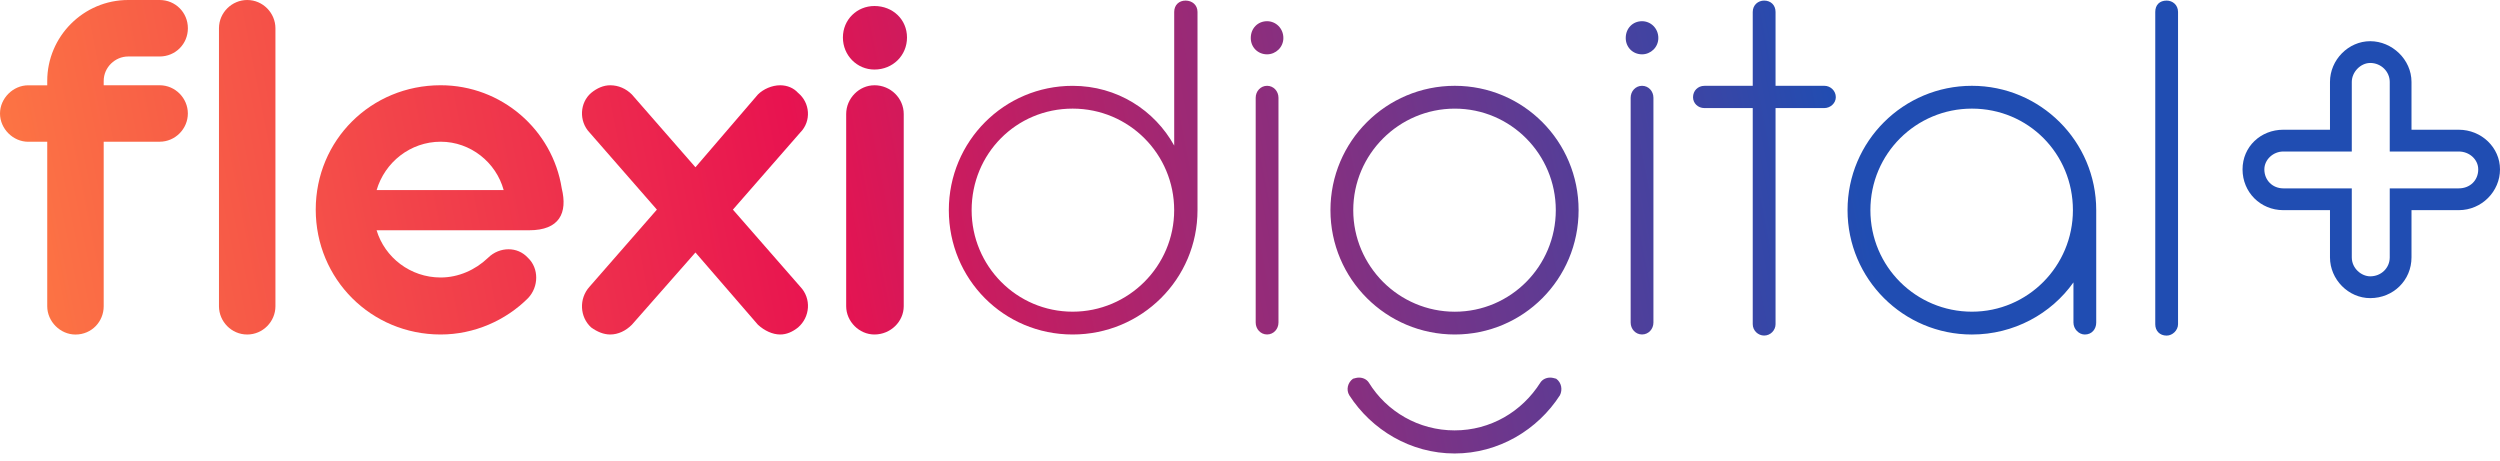
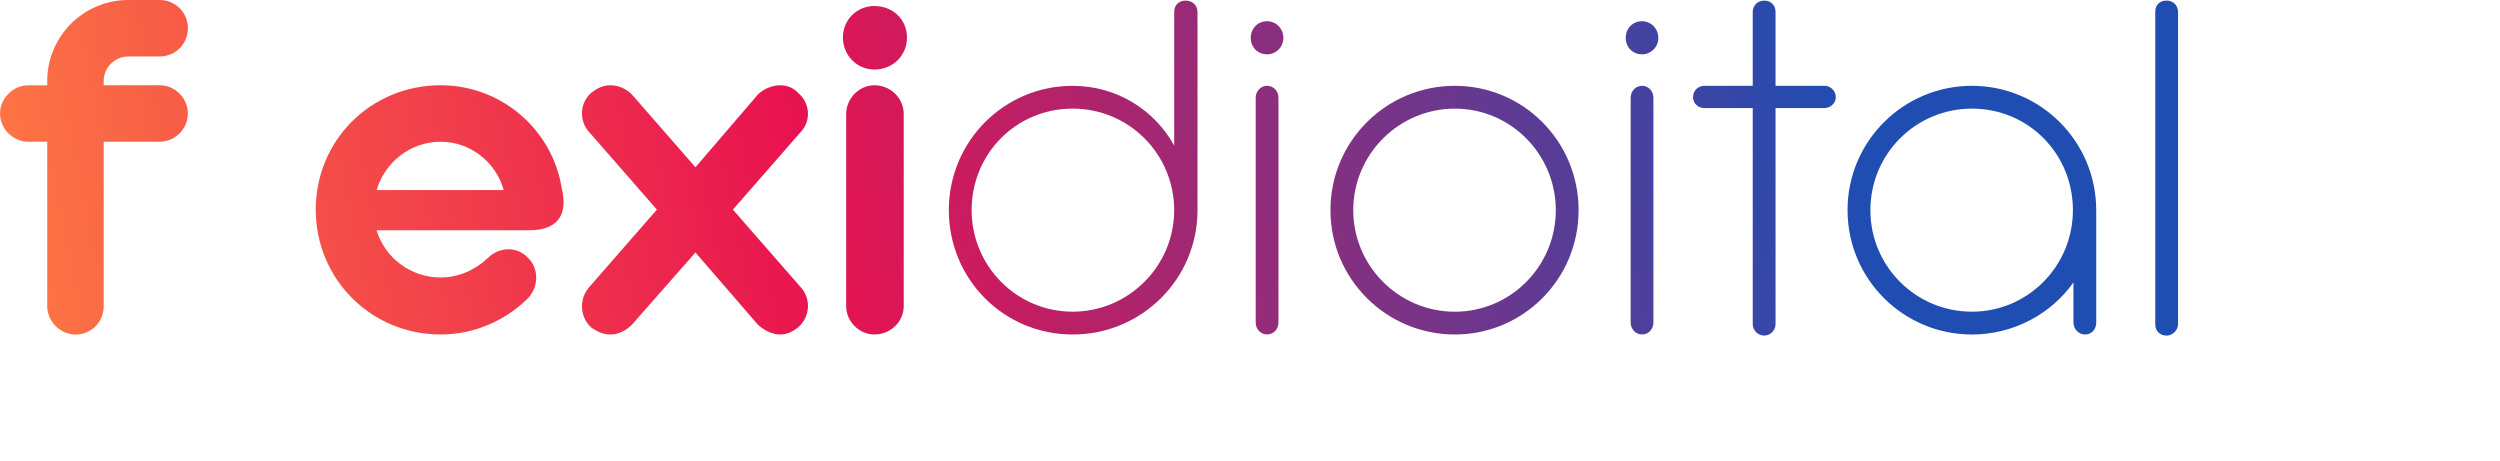
<svg xmlns="http://www.w3.org/2000/svg" width="282" height="52" viewBox="0 0 282 52" fill="none">
  <path d="M18.008 0C19.785 0 21.193 1.408 21.193 3.187C21.193 4.967 19.785 6.372 18.008 6.372H14.455C12.984 6.372 11.697 7.596 11.697 9.127V9.616H18.006C19.782 9.616 21.19 11.087 21.19 12.801C21.19 14.515 19.782 15.986 18.006 15.986H11.697V34.549C11.697 36.263 10.352 37.736 8.512 37.736C6.796 37.736 5.328 36.266 5.328 34.549V15.991H3.185C1.468 15.991 0 14.52 0 12.806C0 11.093 1.471 9.622 3.185 9.622H5.328V9.13C5.328 4.103 9.431 0 14.455 0H18.008Z" fill="url(#paint0_linear_612_1455)" />
-   <path d="M27.884 0C29.661 0 31.066 1.473 31.069 3.187V34.546C31.069 36.263 29.661 37.733 27.884 37.733C26.108 37.733 24.7 36.263 24.7 34.546V3.187C24.7 1.408 26.171 0 27.884 0Z" fill="url(#paint1_linear_612_1455)" />
  <path d="M49.709 9.616C56.57 9.616 62.327 14.638 63.365 21.253C64.041 24.014 63.12 25.974 59.689 25.974H42.479C43.4 29.035 46.278 31.301 49.706 31.301C51.726 31.301 53.626 30.44 55.034 29.096C55.706 28.423 56.565 28.117 57.36 28.117C58.156 28.117 58.951 28.42 59.566 29.096C60.791 30.26 60.791 32.34 59.566 33.628C57.057 36.14 53.503 37.731 49.703 37.731C41.861 37.731 35.615 31.482 35.615 23.642C35.615 15.802 41.864 9.616 49.703 9.616H49.709ZM49.709 15.986C46.281 15.986 43.403 18.314 42.484 21.439H56.813C55.958 18.314 53.077 15.986 49.709 15.986Z" fill="url(#paint2_linear_612_1455)" />
  <path d="M66.501 14.947C65.276 13.659 65.399 11.576 66.684 10.478C67.359 9.925 68.092 9.619 68.827 9.619C69.746 9.619 70.604 9.986 71.279 10.661L78.446 18.867L85.491 10.661C86.103 10.048 87.082 9.619 88.003 9.619C88.798 9.619 89.531 9.925 90.023 10.478C91.368 11.576 91.553 13.659 90.269 14.947L82.672 23.645L90.269 32.34C91.553 33.688 91.373 35.771 90.023 36.935C89.41 37.425 88.738 37.731 88.003 37.731C87.144 37.731 86.226 37.304 85.491 36.626L78.446 28.48L71.279 36.626C70.604 37.304 69.746 37.731 68.827 37.731C68.092 37.731 67.359 37.425 66.684 36.935C65.399 35.771 65.276 33.691 66.501 32.34L74.097 23.645L66.501 14.947Z" fill="url(#paint3_linear_612_1455)" />
  <path d="M98.633 0.678C100.716 0.678 102.31 2.206 102.31 4.229C102.31 6.252 100.716 7.845 98.633 7.845C96.673 7.845 95.08 6.252 95.08 4.229C95.08 2.206 96.673 0.678 98.633 0.678ZM98.633 9.616C100.47 9.616 101.941 11.087 101.941 12.861V34.543C101.941 36.26 100.47 37.731 98.633 37.731C96.917 37.731 95.449 36.26 95.449 34.543V12.864C95.449 11.087 96.919 9.619 98.633 9.619V9.616Z" fill="url(#paint4_linear_612_1455)" />
  <path d="M107.028 23.705C107.028 15.928 113.277 9.679 120.996 9.682C126.018 9.682 130.244 12.438 132.45 16.42V1.35C132.45 0.555 133.002 0.066 133.734 0.066C134.467 0.066 135.079 0.555 135.079 1.35V23.705C135.079 31.485 128.773 37.731 120.993 37.731C113.214 37.731 107.028 31.485 107.028 23.705ZM109.6 23.705C109.6 30.014 114.684 35.158 120.993 35.158C127.302 35.158 132.447 30.014 132.447 23.705C132.447 17.396 127.363 12.252 120.993 12.252C114.624 12.252 109.6 17.336 109.6 23.705Z" fill="url(#paint5_linear_612_1455)" />
  <path d="M142.927 2.392C143.906 2.392 144.764 3.187 144.764 4.289C144.764 5.33 143.908 6.129 142.927 6.129C141.886 6.129 141.087 5.33 141.087 4.289C141.087 3.187 141.886 2.392 142.927 2.392ZM142.927 9.679C143.662 9.679 144.212 10.292 144.212 11.027V36.38C144.212 37.118 143.66 37.728 142.927 37.728C142.195 37.728 141.642 37.116 141.642 36.38V11.027C141.642 10.292 142.195 9.679 142.927 9.679Z" fill="url(#paint6_linear_612_1455)" />
  <path d="M164.101 9.679C171.82 9.679 178.066 15.928 178.066 23.705C178.066 31.482 171.82 37.731 164.101 37.731C156.381 37.731 150.075 31.485 150.075 23.705C150.075 15.925 156.384 9.679 164.101 9.679ZM164.101 12.254C157.795 12.254 152.647 17.399 152.647 23.708C152.647 30.017 157.795 35.161 164.101 35.161C170.407 35.161 175.494 30.017 175.494 23.708C175.494 17.399 170.41 12.254 164.101 12.254Z" fill="url(#paint7_linear_612_1455)" />
-   <path d="M164.082 48.547C168.125 48.547 171.678 46.44 173.758 43.151C174.002 42.779 174.431 42.594 174.86 42.594C175.106 42.594 175.289 42.656 175.535 42.719C176.147 43.154 176.27 43.96 175.964 44.578C173.452 48.487 169.04 51.152 164.079 51.152C159.118 51.152 154.709 48.484 152.196 44.578C151.83 43.96 152.013 43.151 152.623 42.719C152.866 42.656 153.052 42.594 153.298 42.594C153.727 42.594 154.156 42.779 154.4 43.151C156.422 46.437 160.033 48.547 164.076 48.547H164.082Z" fill="url(#paint8_linear_612_1455)" />
  <path d="M185.223 2.392C186.201 2.392 187.06 3.187 187.06 4.289C187.06 5.33 186.204 6.129 185.223 6.129C184.181 6.129 183.383 5.33 183.383 4.289C183.383 3.187 184.181 2.392 185.223 2.392ZM185.223 9.679C185.958 9.679 186.507 10.292 186.507 11.027V36.38C186.507 37.118 185.955 37.728 185.223 37.728C184.49 37.728 183.938 37.116 183.938 36.38V11.027C183.938 10.292 184.49 9.679 185.223 9.679Z" fill="url(#paint9_linear_612_1455)" />
  <path d="M198.994 0.066C199.729 0.066 200.279 0.555 200.282 1.35V9.679H205.795C206.47 9.679 207.08 10.232 207.08 10.964C207.08 11.637 206.468 12.189 205.795 12.189H200.282V36.566C200.282 37.239 199.729 37.851 198.994 37.851C198.322 37.851 197.709 37.299 197.709 36.566V12.191H192.259C191.523 12.191 190.974 11.639 190.974 10.967C190.974 10.232 191.526 9.682 192.259 9.682H197.709V1.35C197.709 0.555 198.322 0.066 198.994 0.066Z" fill="url(#paint10_linear_612_1455)" />
  <path d="M222.429 37.733C214.712 37.733 208.403 31.487 208.403 23.705C208.403 15.923 214.712 9.679 222.429 9.679C230.145 9.679 236.454 15.925 236.454 23.705V36.386C236.454 37.121 235.965 37.733 235.169 37.733C234.497 37.733 233.885 37.118 233.885 36.386V31.854C231.373 35.407 227.147 37.733 222.431 37.733H222.429ZM233.825 23.705C233.825 17.336 228.8 12.254 222.434 12.252C216.125 12.252 210.981 17.336 210.981 23.705C210.981 30.074 216.128 35.158 222.434 35.158C228.74 35.158 233.825 30.014 233.825 23.705Z" fill="url(#paint11_linear_612_1455)" />
  <path d="M244.398 0.066C245.07 0.066 245.683 0.555 245.683 1.35V36.572C245.683 37.247 245.068 37.856 244.398 37.856C243.602 37.856 243.113 37.304 243.113 36.572V1.35C243.113 0.555 243.602 0.066 244.398 0.066Z" fill="url(#paint12_linear_612_1455)" />
-   <path d="M267.359 33.628C264.899 33.628 262.822 31.523 262.822 29.03V23.705H257.557C254.979 23.705 252.959 21.685 252.959 19.107C252.959 16.529 255.023 14.633 257.557 14.633H262.822V9.245C262.822 6.752 264.899 4.647 267.359 4.647C269.819 4.647 272.017 6.711 272.017 9.245V14.633H277.342C279.912 14.633 282 16.639 282 19.107C282 21.576 279.955 23.705 277.342 23.705H272.017V29.03C272.017 31.608 269.973 33.628 267.359 33.628ZM257.56 17.09C256.401 17.09 255.419 18.014 255.419 19.107C255.419 20.326 256.341 21.248 257.56 21.248H265.282V29.03C265.282 30.29 266.378 31.17 267.362 31.17C268.598 31.17 269.563 30.23 269.563 29.03V21.248H277.345C278.619 21.248 279.545 20.348 279.545 19.107C279.545 17.995 278.559 17.09 277.345 17.09H269.563V9.245C269.563 8.064 268.576 7.102 267.362 7.102C266.274 7.102 265.282 8.124 265.282 9.245V17.09H257.56Z" fill="url(#paint13_linear_612_1455)" />
  <defs>
    <linearGradient id="paint0_linear_612_1455" x1="0" y1="51.152" x2="281.175" y2="-4.192" gradientUnits="userSpaceOnUse">
      <stop stop-color="#FE7C43" />
      <stop offset="0.33" stop-color="#E81350" />
      <stop offset="0.738" stop-color="#204DB2" />
    </linearGradient>
    <linearGradient id="paint1_linear_612_1455" x1="0" y1="51.152" x2="281.175" y2="-4.192" gradientUnits="userSpaceOnUse">
      <stop stop-color="#FE7C43" />
      <stop offset="0.33" stop-color="#E81350" />
      <stop offset="0.738" stop-color="#204DB2" />
    </linearGradient>
    <linearGradient id="paint2_linear_612_1455" x1="0" y1="51.152" x2="281.175" y2="-4.192" gradientUnits="userSpaceOnUse">
      <stop stop-color="#FE7C43" />
      <stop offset="0.33" stop-color="#E81350" />
      <stop offset="0.738" stop-color="#204DB2" />
    </linearGradient>
    <linearGradient id="paint3_linear_612_1455" x1="0" y1="51.152" x2="281.175" y2="-4.192" gradientUnits="userSpaceOnUse">
      <stop stop-color="#FE7C43" />
      <stop offset="0.33" stop-color="#E81350" />
      <stop offset="0.738" stop-color="#204DB2" />
    </linearGradient>
    <linearGradient id="paint4_linear_612_1455" x1="0" y1="51.152" x2="281.175" y2="-4.192" gradientUnits="userSpaceOnUse">
      <stop stop-color="#FE7C43" />
      <stop offset="0.33" stop-color="#E81350" />
      <stop offset="0.738" stop-color="#204DB2" />
    </linearGradient>
    <linearGradient id="paint5_linear_612_1455" x1="0" y1="51.152" x2="281.175" y2="-4.192" gradientUnits="userSpaceOnUse">
      <stop stop-color="#FE7C43" />
      <stop offset="0.33" stop-color="#E81350" />
      <stop offset="0.738" stop-color="#204DB2" />
    </linearGradient>
    <linearGradient id="paint6_linear_612_1455" x1="0" y1="51.152" x2="281.175" y2="-4.192" gradientUnits="userSpaceOnUse">
      <stop stop-color="#FE7C43" />
      <stop offset="0.33" stop-color="#E81350" />
      <stop offset="0.738" stop-color="#204DB2" />
    </linearGradient>
    <linearGradient id="paint7_linear_612_1455" x1="0" y1="51.152" x2="281.175" y2="-4.192" gradientUnits="userSpaceOnUse">
      <stop stop-color="#FE7C43" />
      <stop offset="0.33" stop-color="#E81350" />
      <stop offset="0.738" stop-color="#204DB2" />
    </linearGradient>
    <linearGradient id="paint8_linear_612_1455" x1="0" y1="51.152" x2="281.175" y2="-4.192" gradientUnits="userSpaceOnUse">
      <stop stop-color="#FE7C43" />
      <stop offset="0.33" stop-color="#E81350" />
      <stop offset="0.738" stop-color="#204DB2" />
    </linearGradient>
    <linearGradient id="paint9_linear_612_1455" x1="0" y1="51.152" x2="281.175" y2="-4.192" gradientUnits="userSpaceOnUse">
      <stop stop-color="#FE7C43" />
      <stop offset="0.33" stop-color="#E81350" />
      <stop offset="0.738" stop-color="#204DB2" />
    </linearGradient>
    <linearGradient id="paint10_linear_612_1455" x1="0" y1="51.152" x2="281.175" y2="-4.192" gradientUnits="userSpaceOnUse">
      <stop stop-color="#FE7C43" />
      <stop offset="0.33" stop-color="#E81350" />
      <stop offset="0.738" stop-color="#204DB2" />
    </linearGradient>
    <linearGradient id="paint11_linear_612_1455" x1="0" y1="51.152" x2="281.175" y2="-4.192" gradientUnits="userSpaceOnUse">
      <stop stop-color="#FE7C43" />
      <stop offset="0.33" stop-color="#E81350" />
      <stop offset="0.738" stop-color="#204DB2" />
    </linearGradient>
    <linearGradient id="paint12_linear_612_1455" x1="0" y1="51.152" x2="281.175" y2="-4.192" gradientUnits="userSpaceOnUse">
      <stop stop-color="#FE7C43" />
      <stop offset="0.33" stop-color="#E81350" />
      <stop offset="0.738" stop-color="#204DB2" />
    </linearGradient>
    <linearGradient id="paint13_linear_612_1455" x1="0" y1="51.152" x2="281.175" y2="-4.192" gradientUnits="userSpaceOnUse">
      <stop stop-color="#FE7C43" />
      <stop offset="0.33" stop-color="#E81350" />
      <stop offset="0.738" stop-color="#204DB2" />
    </linearGradient>
  </defs>
</svg>